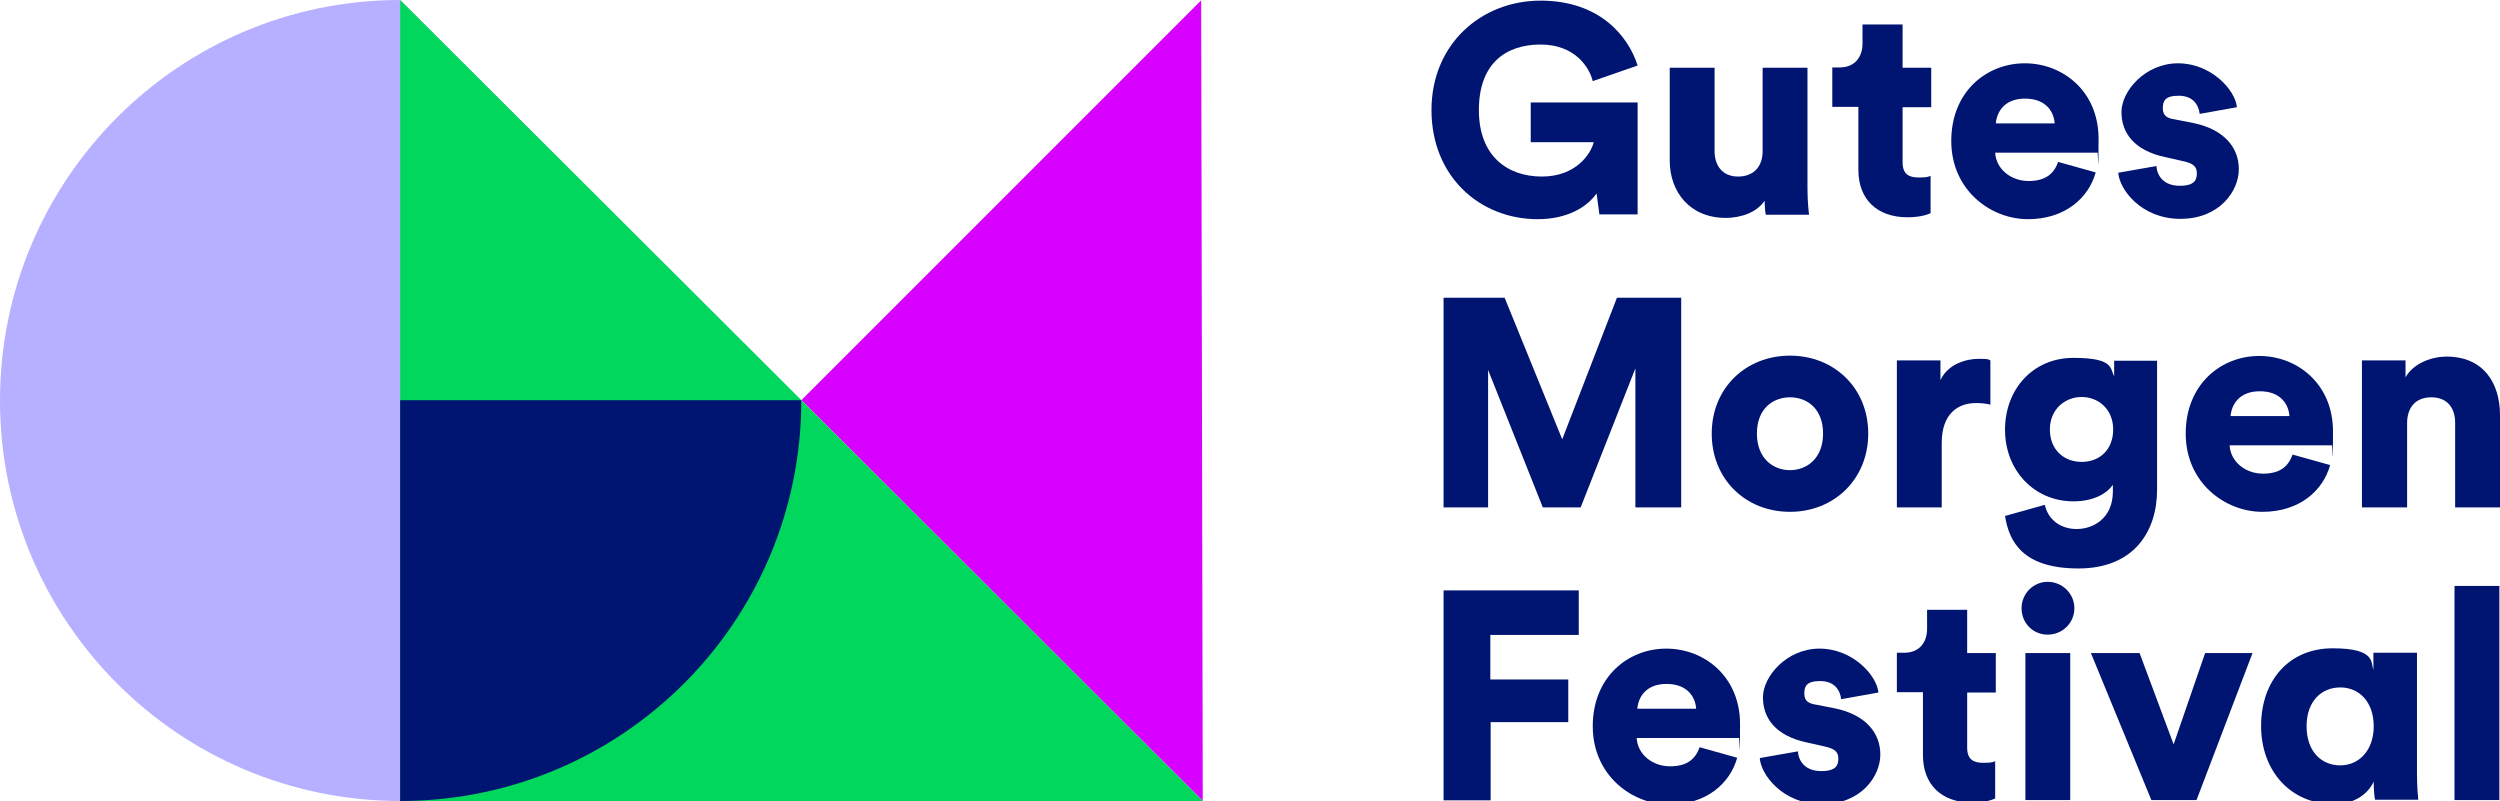
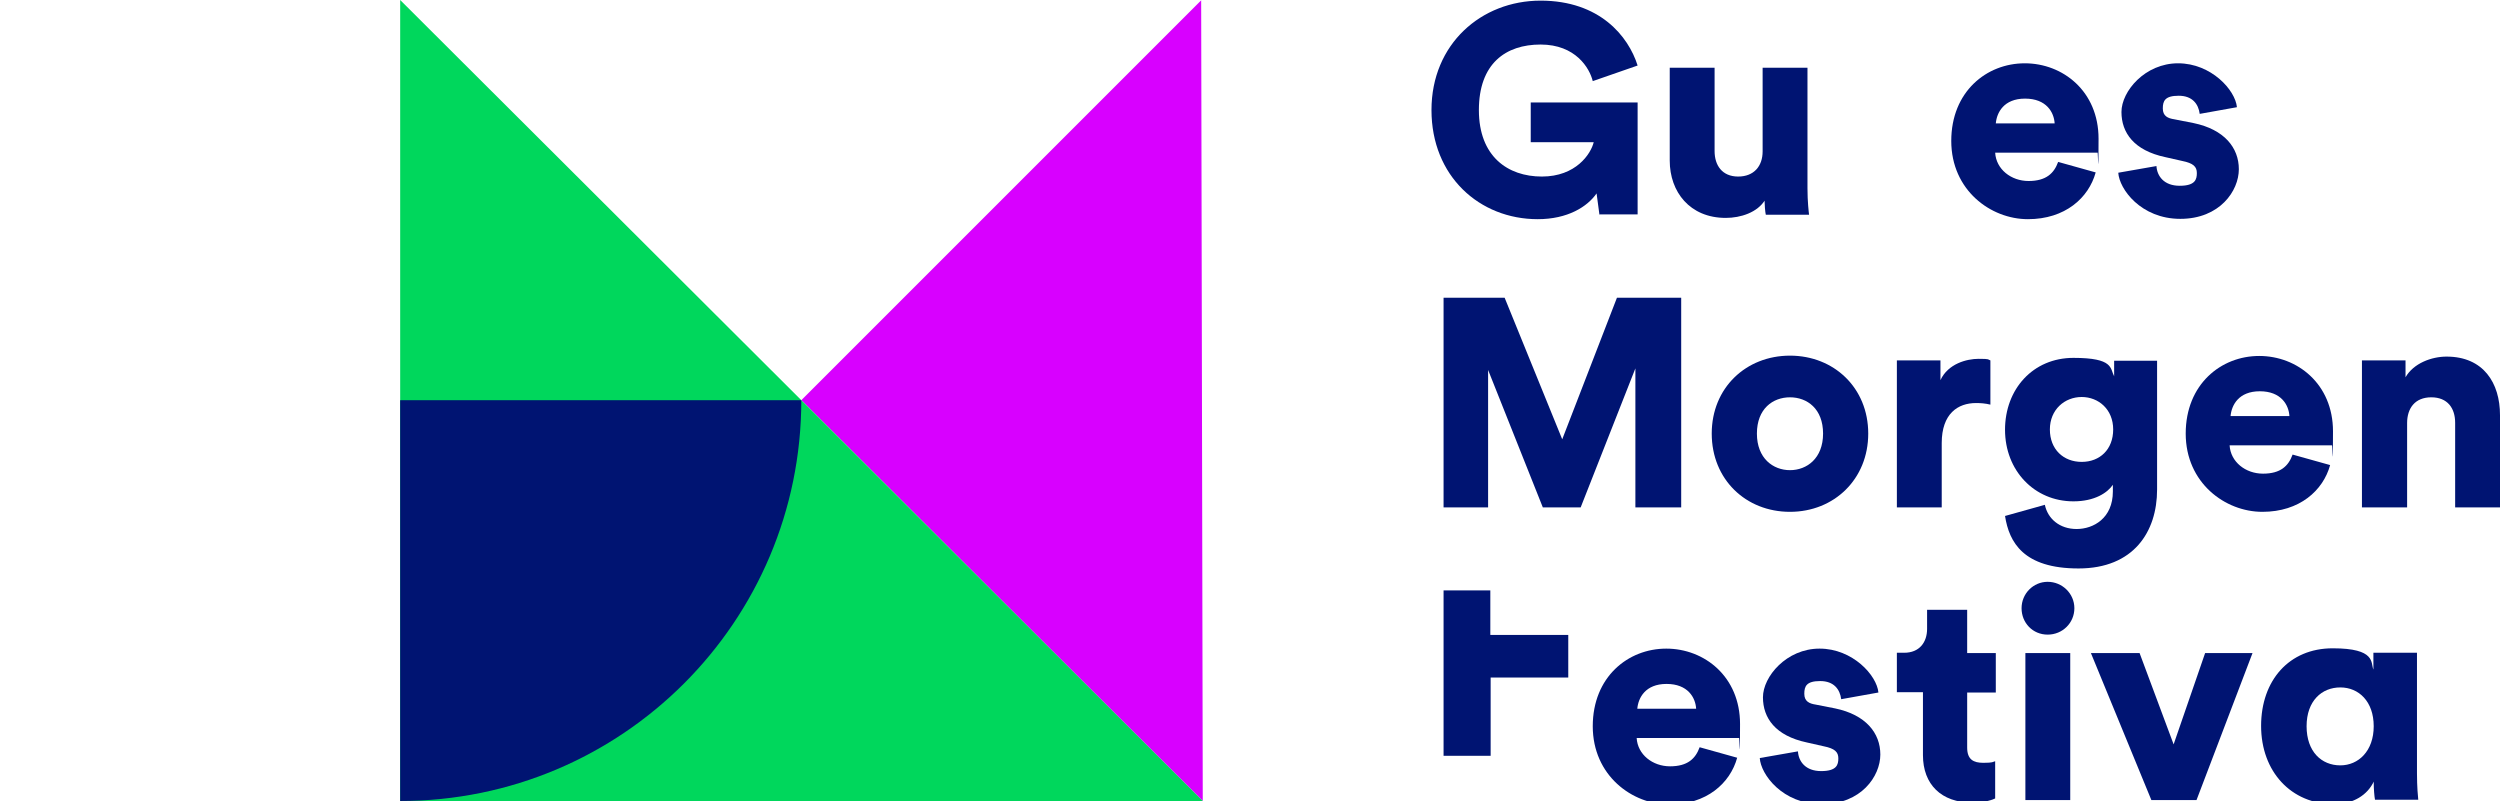
<svg xmlns="http://www.w3.org/2000/svg" id="Ebene_1" version="1.2" viewBox="0 0 785.9 251.8">
-   <path d="M251.9,125.8h0c0,69.7-56.4,126-125.9,126h-.1C56.3,251.8,0,195.4,0,125.9S56.3,0,125.8,0l126,125.8Z" fill="#b7afff" />
  <polygon points="378.1 251.8 251.9 125.8 377.6 .1 378.1 251.8" fill="#d800ff" />
  <polygon points="378.1 251.8 125.8 251.8 125.8 0 251.9 125.8 252 125.9 378.1 251.8" fill="#00d75c" />
  <path d="M251.9,125.8c0,69.6-56.4,126-126.1,126v-126h126.1Z" fill="#001472" />
  <g>
    <path d="M502.8,67.5l-.9-6.7c-2.9,4.2-9.1,8.1-18.5,8.1-18.3,0-33.4-13.5-33.4-34.3S465.7.2,484.3.2s27.6,11.2,30.5,20.4l-14.1,4.9c-1-4.1-5.4-11.5-16.4-11.5s-19.4,6-19.4,20.6,9.1,20.9,19.8,20.9,15.4-7.1,16.3-10.8h-19.8v-12.5h33.6v35.2h-11.9Z" fill="#001472" />
    <path d="M554.9,62.8c-2.4,4-7.7,5.7-12.4,5.7-11.3,0-17.6-8.2-17.6-18v-29.2h14.1v26.2c0,4.5,2.4,8,7.4,8s7.7-3.3,7.7-7.9v-26.3h14.1v37.9c0,4.2.4,7.5.5,8.3h-13.6c-.2-.8-.4-3.4-.4-4.6Z" fill="#001472" />
-     <path d="M598.1,21.3h9v12.4h-9v17.3c0,3.8,2,4.8,5.1,4.8s2.9-.3,3.7-.5v11.7c-.6.3-2.9,1.3-7.3,1.3-9.6,0-15.4-5.7-15.4-14.9v-19.8h-8.2v-12.4h2.3c4.8,0,7.2-3.3,7.2-7.5v-6h12.6v13.5Z" fill="#001472" />
    <path d="M658.8,54.2c-2.2,8-9.6,14.7-21.3,14.7s-24.1-9.1-24.1-24.6,11.1-24.4,23.1-24.4,23.2,8.8,23.2,23.7-.2,4.1-.3,4.4h-32.2c.3,5.2,5,8.9,10.5,8.9s8-2.4,9.3-6l11.8,3.3ZM645.9,38.8c-.2-3.5-2.6-7.8-9.3-7.8s-8.9,4.4-9.2,7.8h18.5Z" fill="#001472" />
    <path d="M677.9,52.2c.2,3.2,2.4,6.2,7.3,6.2s5.4-2,5.4-4-1.1-3.1-4.6-3.8l-5.3-1.2c-9.9-2.1-13.8-7.7-13.8-14.2s7.4-15.3,17.8-15.3,18,8.4,18.5,13.8l-11.7,2.1c-.4-3.1-2.3-5.7-6.6-5.7s-5,1.6-5,4,1.6,3.1,3.6,3.4l6.1,1.2c9.6,2,14.2,7.7,14.2,14.5s-6,15.6-18.4,15.6-19.2-9.4-19.5-14.5l12-2.1Z" fill="#001472" />
    <path d="M514.1,159.5v-43.7l-17.2,43.7h-11.9l-17.2-43.2v43.2h-14v-65.9h19.2l18.1,44.5,17.2-44.5h20.2v65.9h-14.4Z" fill="#001472" />
    <path d="M587.3,136.3c0,14.3-10.7,24.6-24.6,24.6s-24.6-10.2-24.6-24.6,10.8-24.5,24.6-24.5,24.6,10.1,24.6,24.5ZM573.1,136.3c0-7.8-5-11.4-10.4-11.4s-10.4,3.6-10.4,11.4,5.1,11.5,10.4,11.5,10.4-3.7,10.4-11.5Z" fill="#001472" />
    <path d="M625.7,127.2c-1.6-.4-3.1-.5-4.5-.5-5.7,0-10.8,3.3-10.8,12.6v20.2h-14.1v-46.2h13.7v6.2c2.4-5.2,8.3-6.7,12-6.7s2.8.2,3.7.5v14Z" fill="#001472" />
    <path d="M642.8,158.6c.9,4.5,4.7,7.7,10,7.7s11.4-3.4,11.4-11.8v-2.1c-1.7,2.5-5.7,5.2-12.4,5.2-12.3,0-21.5-9.7-21.5-22.5s8.8-22.6,21.5-22.6,11.5,3.3,12.8,5.8v-4.9h13.5v40.5c0,13.3-7.4,24.8-24.7,24.8s-21.8-8.2-23.1-16.5l12.5-3.5ZM664.3,135c0-6.3-4.6-10.2-9.9-10.2s-10,3.9-10,10.2,4.3,10.2,10,10.2,9.9-3.9,9.9-10.2Z" fill="#001472" />
    <path d="M732.5,146.2c-2.2,8-9.6,14.7-21.3,14.7s-24.1-9.1-24.1-24.6,11.1-24.4,23.1-24.4,23.2,8.8,23.2,23.7-.2,4.1-.3,4.4h-32.2c.3,5.2,5,8.9,10.5,8.9s8-2.4,9.3-6l11.8,3.3ZM719.7,130.8c-.2-3.5-2.6-7.8-9.3-7.8s-8.9,4.4-9.2,7.8h18.5Z" fill="#001472" />
    <path d="M756.6,159.5h-14.1v-46.2h13.7v5.3c2.5-4.4,8.2-6.5,12.9-6.5,11.6,0,16.8,8.3,16.8,18.4v29h-14.1v-26.6c0-4.6-2.4-8-7.5-8s-7.6,3.4-7.6,8.1v26.5Z" fill="#001472" />
-     <path d="M453.8,251.5v-65.9h42.5v14h-27.8v14h24.5v13.4h-24.4v24.6h-14.8Z" fill="#001472" />
+     <path d="M453.8,251.5v-65.9h42.5h-27.8v14h24.5v13.4h-24.4v24.6h-14.8Z" fill="#001472" />
    <path d="M546.1,238.2c-2.2,8-9.6,14.7-21.3,14.7s-24.1-9.1-24.1-24.6,11.1-24.4,23.1-24.4,23.2,8.8,23.2,23.7-.2,4.1-.3,4.4h-32.2c.3,5.2,5,8.9,10.5,8.9s8-2.4,9.3-6l11.8,3.3ZM533.2,222.8c-.2-3.5-2.6-7.8-9.3-7.8s-8.9,4.4-9.2,7.8h18.5Z" fill="#001472" />
    <path d="M565.2,236.2c.2,3.2,2.4,6.2,7.3,6.2s5.4-2,5.4-4-1.1-3.1-4.6-3.8l-5.3-1.2c-9.9-2.1-13.8-7.7-13.8-14.2s7.4-15.3,17.8-15.3,18,8.4,18.5,13.8l-11.7,2.1c-.4-3.1-2.3-5.7-6.6-5.7s-5,1.6-5,4,1.6,3.1,3.6,3.4l6.1,1.2c9.6,2,14.2,7.7,14.2,14.5s-6,15.6-18.4,15.6-19.2-9.4-19.5-14.5l12-2.1Z" fill="#001472" />
    <path d="M618.4,205.3h9v12.4h-9v17.3c0,3.8,2,4.8,5.1,4.8s2.9-.3,3.7-.5v11.7c-.6.3-2.9,1.3-7.3,1.3-9.6,0-15.4-5.7-15.4-14.9v-19.8h-8.2v-12.4h2.3c4.8,0,7.2-3.3,7.2-7.5v-6h12.6v13.5Z" fill="#001472" />
    <path d="M643.7,182.9c4.6,0,8.4,3.7,8.4,8.3s-3.7,8.3-8.4,8.3-8.2-3.7-8.2-8.3,3.7-8.3,8.2-8.3ZM636.7,251.5v-46.2h14.1v46.2h-14.1Z" fill="#001472" />
    <path d="M690.5,251.5h-14.2l-19-46.2h15.3l10.7,28.7,9.9-28.7h14.9l-17.6,46.2Z" fill="#001472" />
    <path d="M746.3,245.5c-2,4.5-6.7,7.3-12.5,7.3-13.6,0-23-10.3-23-24.6s8.8-24.4,22.5-24.4,11.9,4.6,12.8,6.7v-5.3h13.7v37.9c0,4.3.3,7.3.4,8.3h-13.6c-.2-1-.4-3.5-.4-5.5v-.5ZM735.7,240.6c5.7,0,10.5-4.5,10.5-12.3s-4.7-12.2-10.5-12.2-10.6,4.2-10.6,12.2,4.7,12.3,10.6,12.3Z" fill="#001472" />
-     <path d="M771.6,251.5v-67.3h14.1v67.3h-14.1Z" fill="#001472" />
  </g>
</svg>